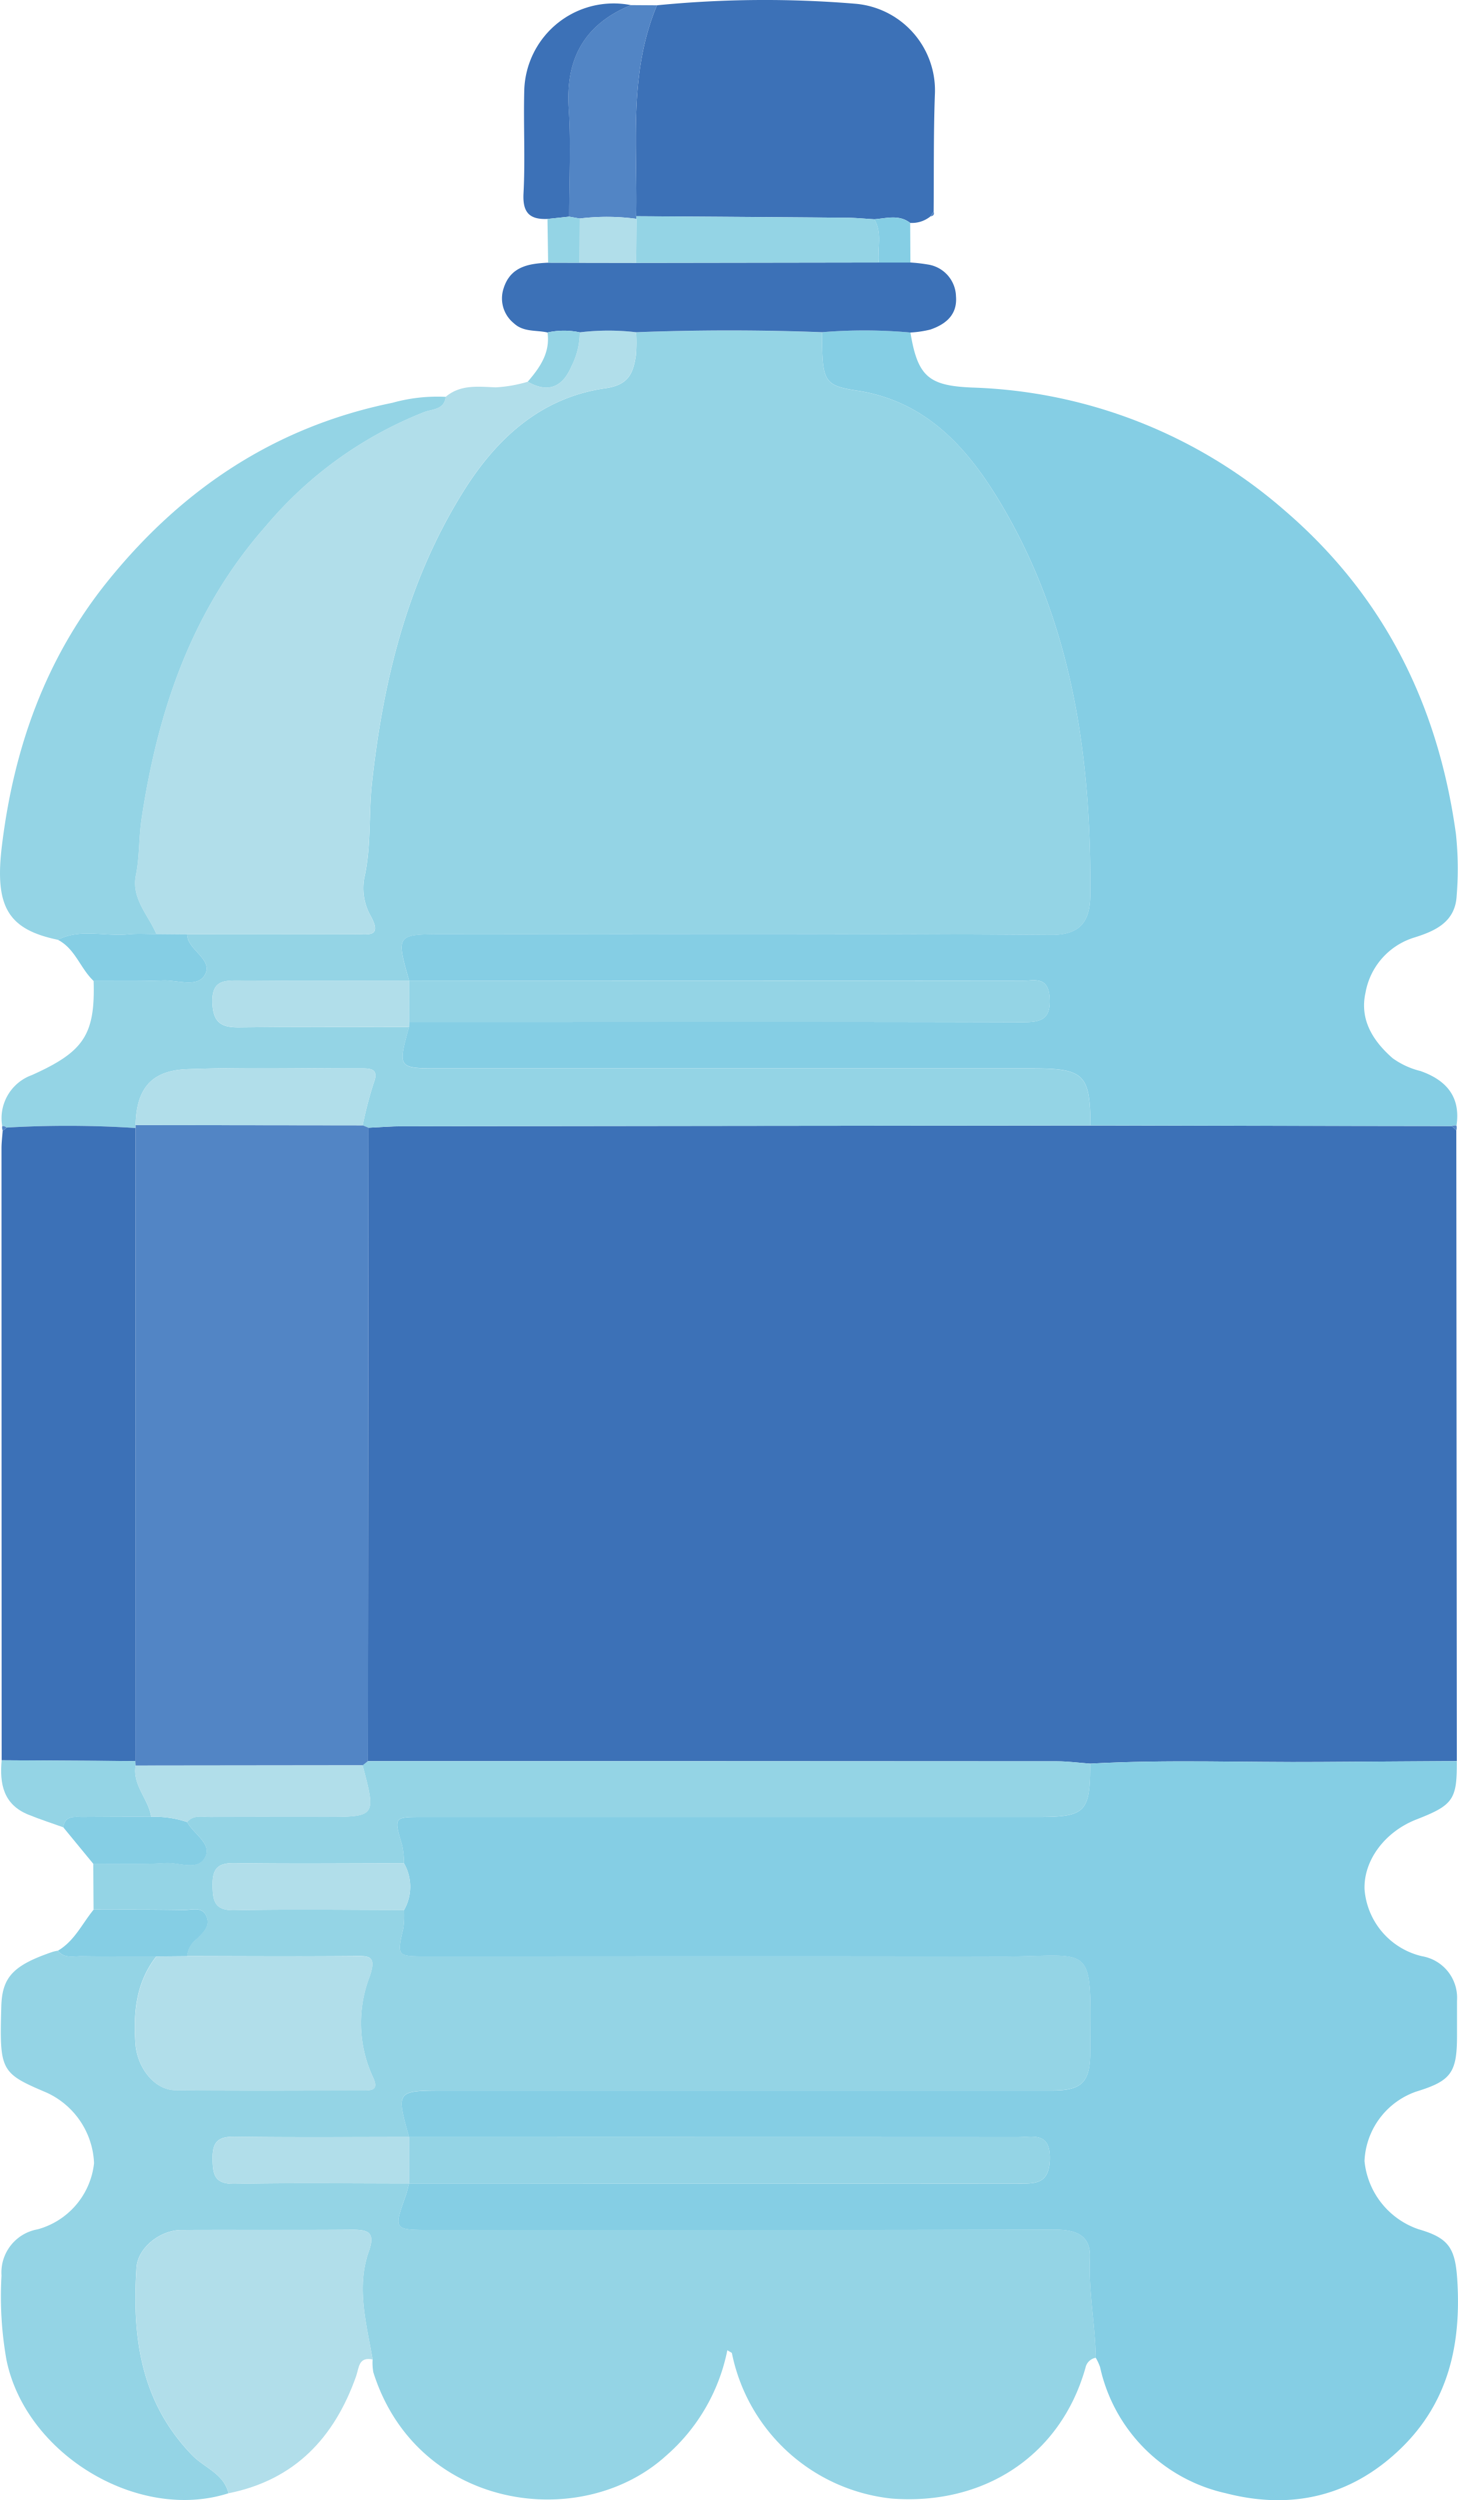
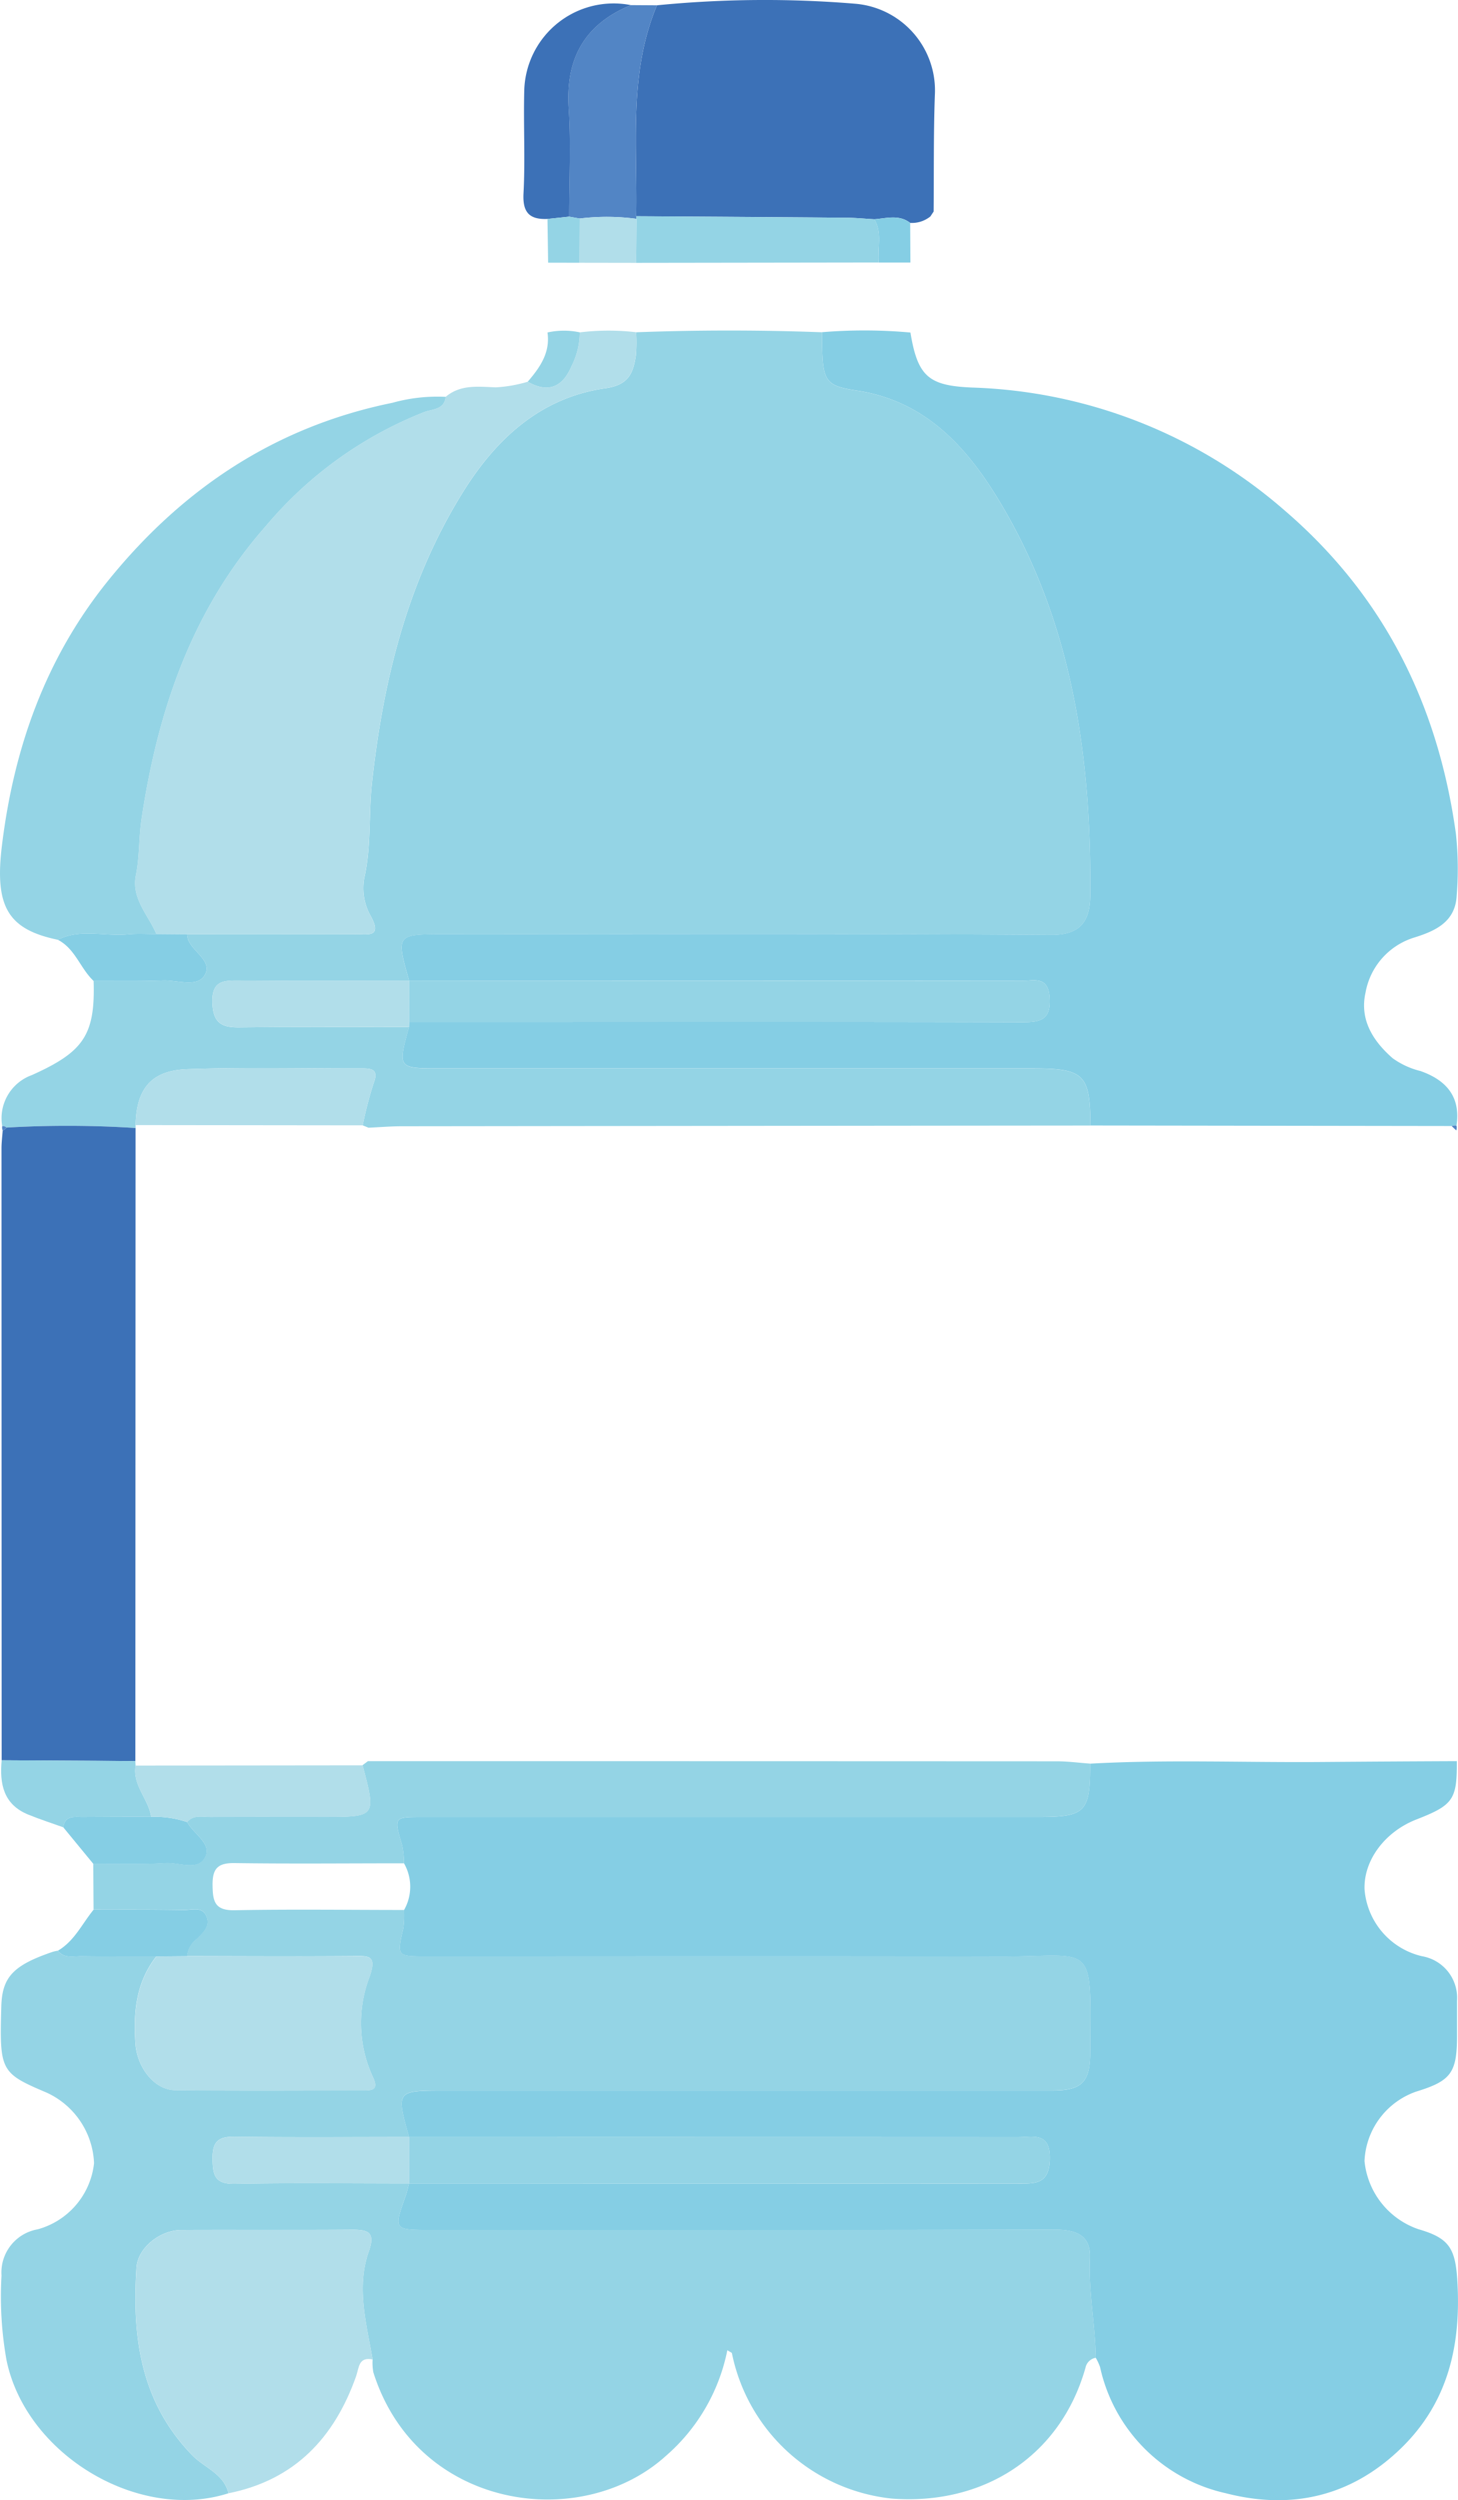
<svg xmlns="http://www.w3.org/2000/svg" width="138.601" height="237.635" viewBox="0 0 138.601 237.635">
  <g id="Group_3937" data-name="Group 3937" transform="translate(-676.893 -216.069)">
-     <path id="Path_6103" data-name="Path 6103" d="M815.986,325.508l.05,59.945q-6.461.04-12.923.081c-7.31.058-14.624-.25-21.932.161-1.053-.078-2.107-.221-3.16-.222q-32.75-.022-65.5-.016.026-30.1.055-60.2c1.058-.049,2.116-.139,3.176-.14q32.726-.044,65.455-.07l34.34.051Z" transform="translate(-0.653 -1.998)" fill="#3c71b7" />
    <path id="Path_6104" data-name="Path 6104" d="M780.557,323.634q-32.728.031-65.455.07c-1.059,0-2.117.091-3.176.138l-.55-.225a35.1,35.1,0,0,1,1.032-3.983c.465-1.222-.012-1.433-1.05-1.43-5.546.014-11.1-.128-16.636.07-3.468.123-4.857,1.867-4.939,5.319a1.552,1.552,0,0,1,0,.279,99.88,99.88,0,0,0-12.266-.042.53.53,0,0,0-.409-.136,4.36,4.36,0,0,1,2.825-4.857c4.881-2.2,6.023-3.773,5.864-8.944,2.194-.01,4.39.037,6.58-.048,1.343-.052,3.164.674,3.922-.419.938-1.355-1.074-2.259-1.531-3.487a2.552,2.552,0,0,1-.083-.478q7.966-.006,15.932-.017c1.188,0,2.729.392,1.461-1.828a5.384,5.384,0,0,1-.545-3.538c.668-2.973.4-5.99.722-8.977,1.07-9.827,3.385-19.206,8.648-27.667,3.16-5.082,7.4-9,13.545-9.873,2.245-.32,2.641-1.466,2.9-3.123a14.581,14.581,0,0,0,.019-2.2q8.835-.333,17.669,0c.02,4.662.123,5.06,3.338,5.549,6.66,1.015,10.593,5.556,13.7,10.8,6.774,11.411,8.571,24.069,8.468,37.1-.019,2.323-.743,3.856-3.742,3.834-19.189-.133-38.378-.068-57.568-.068-4.7,0-4.7,0-3.443,4.415-5.377,0-10.754.033-16.13-.02-1.557-.016-2.649.033-2.573,2.135.069,1.89.868,2.341,2.563,2.321,5.376-.064,10.753-.027,16.13-.029-1.08,3.936-1.08,3.936,3,3.936h56.264C779.956,318.206,780.531,318.773,780.557,323.634Z" transform="translate(-0.003 -0.587)" fill="#94d4e5" />
    <path id="Path_6105" data-name="Path 6105" d="M711.87,386.587q32.75,0,65.5.015c1.053,0,2.107.144,3.161.22.012,4.6-.442,5.07-4.909,5.07q-29.278,0-58.555,0c-2.759,0-2.741,0-1.936,2.712a8.819,8.819,0,0,1,.172,1.692c-5.37,0-10.74.057-16.109-.021-1.618-.023-2.113.541-2.092,2.117.021,1.529.208,2.4,2.095,2.367,5.367-.106,10.738-.029,16.108-.026a8.9,8.9,0,0,1-.065,1.71c-.621,2.7-.641,2.693,2.274,2.693,18.139,0,36.278-.03,54.416.014,9.1.022,8.678-1.712,8.607,9.181-.019,2.844-.857,3.561-3.7,3.562q-28.8,0-57.6,0c-4.7,0-4.7,0-3.45,4.417-5.532,0-11.063.049-16.593-.03-1.616-.024-2.115.538-2.093,2.115.023,1.526.2,2.4,2.093,2.368,5.529-.109,11.061-.039,16.592-.039-.107.39-.189.789-.324,1.169-1.155,3.249-1.158,3.248,2.416,3.248,19.736,0,39.472.023,59.208-.033,2.04-.006,3.515.482,3.419,2.706-.137,3.192.506,6.314.56,9.48a1.208,1.208,0,0,0-.981.948c-2.364,8.38-9.667,13.107-18.428,12.434a17.363,17.363,0,0,1-15.184-13.818c-.011-.051-.118-.081-.434-.282a17.954,17.954,0,0,1-5.845,10.048c-8.109,7.328-23.7,5.084-27.808-7.95a4.908,4.908,0,0,1-.068-1.22c-.589-3.42-1.575-6.853-.352-10.3.667-1.879-.189-2.044-1.7-2.032-5.376.042-10.753,0-16.13.024-1.974.008-4.14,1.644-4.268,3.592-.432,6.568.39,12.784,5.314,17.835,1.151,1.181,2.991,1.741,3.432,3.6-8.58,2.746-19.266-3.7-21.1-12.659a34.387,34.387,0,0,1-.474-8.027,4.164,4.164,0,0,1,3.432-4.4,7.342,7.342,0,0,0,5.365-6.288,7.721,7.721,0,0,0-4.534-6.718c-4.354-1.85-4.459-2.05-4.284-8.181.08-2.792,1.132-3.911,4.888-5.19a4.494,4.494,0,0,1,.477-.108c.62.772,1.492.511,2.276.521,2.364.031,4.728.019,7.092.023-1.925,2.465-2.194,5.317-1.98,8.3.163,2.281,1.806,4.39,3.776,4.414,5.967.071,11.934.031,17.9.023.83,0,1.472-.048.9-1.257a12.247,12.247,0,0,1-.33-9.518c.77-2.183-.157-2-1.647-1.993-5.231.042-10.463.009-15.695,0a2.345,2.345,0,0,1,.937-1.653c.587-.579,1.274-1.188.913-2.1-.4-1.022-1.4-.617-2.157-.631-2.859-.05-5.718-.033-8.578-.042q-.015-2.173-.028-4.348c2.286-.015,4.578.068,6.854-.08,1.3-.084,3.121.832,3.806-.612.591-1.247-1.144-2.161-1.739-3.283.642-.729,1.506-.465,2.285-.471,3.567-.025,7.135-.011,10.7-.011,4.992,0,4.992,0,3.693-4.912Z" transform="translate(-0.002 -3.126)" fill="#94d4e5" />
    <path id="Path_6106" data-name="Path 6106" d="M716.005,396.3a8.819,8.819,0,0,0-.172-1.692c-.8-2.711-.824-2.712,1.936-2.712q29.278,0,58.555,0c4.468,0,4.921-.469,4.909-5.07,7.308-.409,14.621-.1,21.931-.159q6.461-.052,12.923-.081c.023,3.657-.338,4.176-3.84,5.543-3,1.17-5.016,3.877-4.934,6.623a7.092,7.092,0,0,0,5.472,6.377,4.008,4.008,0,0,1,3.321,4.218c0,1.144,0,2.286,0,3.429-.012,3.431-.588,4.208-3.86,5.212a7.321,7.321,0,0,0-4.935,6.61,7.634,7.634,0,0,0,5.144,6.482c2.906.839,3.493,1.814,3.68,4.894.368,6.051-.84,11.53-5.329,15.9-4.726,4.6-10.431,5.912-16.685,4.294a15.724,15.724,0,0,1-11.949-11.995,5.276,5.276,0,0,0-.406-.873c-.053-3.168-.7-6.29-.559-9.482.1-2.224-1.379-2.712-3.419-2.706-19.736.056-39.472.033-59.208.033-3.574,0-3.571,0-2.416-3.248.135-.38.217-.779.324-1.169h0q28.914,0,57.829.012c1.645,0,3.013.1,3.079-2.3.074-2.659-1.615-2.114-3.079-2.115q-28.914-.015-57.829-.006h0c-1.246-4.418-1.246-4.418,3.45-4.418q28.8,0,57.6,0c2.84,0,3.678-.719,3.7-3.562.071-10.893.49-9.159-8.607-9.181-18.138-.044-36.276-.014-54.416-.014-2.915,0-2.895,0-2.274-2.693a8.9,8.9,0,0,0,.065-1.71A4.477,4.477,0,0,0,716.005,396.3Z" transform="translate(-0.705 -3.126)" fill="#85cee4" />
    <path id="Path_6107" data-name="Path 6107" d="M716.5,309.863c-1.255-4.415-1.255-4.415,3.443-4.415,19.19,0,38.379-.066,57.568.068,3,.022,3.723-1.512,3.742-3.834.1-13.033-1.694-25.69-8.468-37.1-3.11-5.239-7.043-9.78-13.7-10.8-3.215-.49-3.318-.887-3.338-5.55a48.391,48.391,0,0,1,8.408.031c.69,4.235,1.781,5.054,5.875,5.229a47.437,47.437,0,0,1,29.652,11.642c9.5,8.142,14.642,18.543,16.327,30.777a31.435,31.435,0,0,1,.072,5.872c-.129,2.475-1.97,3.34-4.027,3.982a6.7,6.7,0,0,0-4.638,5.237c-.573,2.549.687,4.585,2.581,6.237a7.624,7.624,0,0,0,2.645,1.216c2.431.857,3.836,2.425,3.423,5.178a.866.866,0,0,0-.455.048l-34.34-.051c-.026-4.861-.6-5.428-5.515-5.428H719.488c-4.078,0-4.078,0-3-3.936,0-.159.01-.317.016-.476l12.243,0c15.345,0,30.692-.021,46.037.027,1.754,0,2.746-.226,2.6-2.365-.138-2.054-1.49-1.575-2.607-1.576q-29.141-.028-58.281-.015Z" transform="translate(-0.713 -0.587)" fill="#85cee4" />
    <path id="Path_6108" data-name="Path 6108" d="M737.6,248.234a14.581,14.581,0,0,1-.019,2.2c-.258,1.657-.654,2.8-2.9,3.123-6.14.874-10.385,4.791-13.545,9.873-5.263,8.461-7.578,17.841-8.648,27.667-.325,2.987-.054,6-.722,8.977a5.384,5.384,0,0,0,.545,3.538c1.268,2.22-.273,1.825-1.461,1.828q-7.966.024-15.932.017L692,305.435c-.777-1.823-2.4-3.383-1.95-5.592.359-1.769.27-3.574.534-5.327,1.547-10.295,4.751-19.848,11.838-27.88a37.7,37.7,0,0,1,15.056-10.823c.767-.29,1.892-.207,2.024-1.44,1.416-1.2,3.126-.961,4.764-.9a13.19,13.19,0,0,0,3.033-.533c1.959,1.124,3.332.488,4.159-1.475a7.119,7.119,0,0,0,.786-3.216A22.43,22.43,0,0,1,737.6,248.234Z" transform="translate(-0.24 -0.587)" fill="#b1deea" />
    <path id="Path_6109" data-name="Path 6109" d="M677.518,325.241a100.068,100.068,0,0,1,12.266.041q-.01,30.083-.02,60.171l-12.711-.078q-.01-29.08-.015-58.161c0-.566.076-1.134.116-1.7A.807.807,0,0,0,677.518,325.241Z" transform="translate(-0.003 -1.998)" fill="#3c71b7" />
    <path id="Path_6110" data-name="Path 6110" d="M719.262,254.49c-.133,1.233-1.258,1.151-2.024,1.44a37.7,37.7,0,0,0-15.056,10.823c-7.087,8.032-10.291,17.586-11.838,27.88-.264,1.752-.175,3.558-.534,5.327-.449,2.209,1.173,3.769,1.949,5.592-.9,0-1.8-.061-2.688.027-2.223.222-4.526-.576-6.68.516-4.729-.985-6.021-3.129-5.319-8.918,1.132-9.319,4.157-17.878,10.137-25.262,7.064-8.722,15.9-14.6,26.987-16.858A15.911,15.911,0,0,1,719.262,254.49Z" transform="translate(0 -0.703)" fill="#94d4e5" />
    <path id="Path_6111" data-name="Path 6111" d="M740.476,216.572a104.3,104.3,0,0,1,18.845-.148,8.269,8.269,0,0,1,7.57,8.718c-.129,3.674-.084,7.356-.116,11.033l-.306.464a2.8,2.8,0,0,1-1.922.617c-1.064-.823-2.25-.44-3.407-.346-.889-.051-1.778-.14-2.667-.148q-9.988-.084-19.975-.14C738.628,229.886,737.755,223.052,740.476,216.572Z" transform="translate(-1.129)" fill="#3c71b7" />
    <path id="Path_6112" data-name="Path 6112" d="M698.856,457.005c-.441-1.855-2.281-2.416-3.432-3.6-4.924-5.051-5.746-11.267-5.314-17.835.129-1.948,2.294-3.584,4.268-3.592,5.377-.021,10.754.019,16.13-.024,1.506-.012,2.362.153,1.7,2.032-1.222,3.447-.237,6.88.352,10.3-1.358-.27-1.285.776-1.58,1.61C708.91,451.74,705.136,455.748,698.856,457.005Z" transform="translate(-0.24 -3.958)" fill="#b1deea" />
-     <path id="Path_6113" data-name="Path 6113" d="M738.253,248.113a22.481,22.481,0,0,0-5.357.011,7.2,7.2,0,0,0-3.068.013c-1.079-.246-2.279-.015-3.2-.88a3.031,3.031,0,0,1-.981-3.28c.642-2.11,2.393-2.392,4.243-2.474l2.986.007,5.387.009,23.053-.034,3.015,0a15.329,15.329,0,0,1,1.676.194,3.143,3.143,0,0,1,2.656,3.021c.143,1.745-.959,2.648-2.432,3.157a10.153,10.153,0,0,1-1.9.285,48.391,48.391,0,0,0-8.408-.031Q747.088,247.774,738.253,248.113Z" transform="translate(-0.891 -0.466)" fill="#3c71b7" />
    <path id="Path_6114" data-name="Path 6114" d="M740.357,216.581c-2.721,6.48-1.848,13.314-1.979,20.051a.834.834,0,0,1,.03.246,21.146,21.146,0,0,0-5.4-.031L732,236.669c0-3.43.182-6.872-.041-10.287-.31-4.744,1.514-8.009,5.917-9.817Z" transform="translate(-1.009 -0.009)" fill="#5285c5" />
    <path id="Path_6115" data-name="Path 6115" d="M737.8,216.562c-4.4,1.807-6.228,5.072-5.917,9.817.223,3.415.042,6.857.041,10.287l-2.058.22c-1.71.068-2.378-.607-2.278-2.446.173-3.241-.015-6.5.071-9.748A8.5,8.5,0,0,1,737.8,216.562Z" transform="translate(-0.929 -0.006)" fill="#3c71b7" />
    <path id="Path_6116" data-name="Path 6116" d="M677.053,386.5l12.711.077c0,.141.01.284.022.425-.322,1.873,1.23,3.176,1.483,4.873-2.167,0-4.333,0-6.5.019-.775.006-1.687-.2-1.857.98-1.113-.4-2.242-.764-3.337-1.211C677.217,390.7,676.844,388.736,677.053,386.5Z" transform="translate(-0.002 -3.124)" fill="#94d4e5" />
    <path id="Path_6117" data-name="Path 6117" d="M682.493,307.049c2.154-1.093,4.457-.294,6.68-.516.888-.088,1.792-.023,2.688-.027l2.923.025a2.552,2.552,0,0,0,.083.478c.457,1.228,2.47,2.132,1.531,3.487-.758,1.094-2.579.367-3.922.419-2.19.085-4.386.038-6.58.048C684.628,309.774,684.152,307.9,682.493,307.049Z" transform="translate(-0.103 -1.657)" fill="#85cee4" />
    <path id="Path_6118" data-name="Path 6118" d="M685.9,400.961c2.86.009,5.719-.008,8.578.042.754.014,1.753-.391,2.157.631.361.913-.326,1.522-.913,2.1a2.345,2.345,0,0,0-.937,1.653l-2.922.026c-2.364,0-4.728.009-7.092-.023-.784-.01-1.656.25-2.276-.521C684.07,403.954,684.8,402.3,685.9,400.961Z" transform="translate(-0.103 -3.389)" fill="#85cee4" />
    <path id="Path_6119" data-name="Path 6119" d="M683.022,392.975c.17-1.176,1.083-.974,1.857-.98,2.167-.018,4.333-.014,6.5-.019a9.776,9.776,0,0,1,3.421.5c.6,1.122,2.33,2.036,1.739,3.283-.685,1.443-2.5.527-3.806.612-2.276.147-4.568.065-6.854.08Q684.45,394.712,683.022,392.975Z" transform="translate(-0.112 -3.224)" fill="#85cee4" />
    <path id="Path_6120" data-name="Path 6120" d="M729.874,248.258a7.2,7.2,0,0,1,3.068-.013,7.12,7.12,0,0,1-.786,3.217c-.828,1.963-2.2,2.6-4.159,1.475C729.152,251.591,730.153,250.181,729.874,248.258Z" transform="translate(-0.937 -0.587)" fill="#94d4e5" />
    <path id="Path_6121" data-name="Path 6121" d="M764.992,241.409l-3.015,0c-.135-1.369.362-2.8-.414-4.109,1.157-.094,2.343-.477,3.407.346Q764.982,239.525,764.992,241.409Z" transform="translate(-1.552 -0.386)" fill="#85cee4" />
    <path id="Path_6122" data-name="Path 6122" d="M729.909,237.264l2.058-.22,1.005.176q-.007,2.1-.016,4.209l-2.986-.007Q729.939,239.343,729.909,237.264Z" transform="translate(-0.972 -0.385)" fill="#94d4e5" />
    <path id="Path_6123" data-name="Path 6123" d="M817.471,325.1a.866.866,0,0,1,.455-.048.883.883,0,0,1-.016.46Z" transform="translate(-2.577 -1.998)" fill="#5285c5" />
-     <path id="Path_6124" data-name="Path 6124" d="M766.992,237.014l.306-.464C767.393,236.835,767.272,236.976,766.992,237.014Z" transform="translate(-1.652 -0.375)" fill="#5285c5" />
    <path id="Path_6125" data-name="Path 6125" d="M677.519,325.241a.807.807,0,0,1-.363.273.674.674,0,0,1-.046-.409A.53.53,0,0,1,677.519,325.241Z" transform="translate(-0.004 -1.999)" fill="#5285c5" />
-     <path id="Path_6126" data-name="Path 6126" d="M690.024,385.876c-.012-.141-.02-.284-.022-.425q.009-30.086.02-60.17a1.542,1.542,0,0,0,0-.278l21.594.025.55.225q-.028,30.1-.055,60.2l-.5.4Z" transform="translate(-0.24 -1.997)" fill="#5285c5" />
    <path id="Path_6127" data-name="Path 6127" d="M711.615,324.926l-21.594-.025c.081-3.452,1.471-5.2,4.939-5.319,5.54-.2,11.09-.056,16.636-.07,1.039,0,1.516.208,1.05,1.43A35.1,35.1,0,0,0,711.615,324.926Z" transform="translate(-0.241 -1.896)" fill="#b1deea" />
    <path id="Path_6128" data-name="Path 6128" d="M716.169,314.947c-.006.159-.011.317-.016.476-5.377,0-10.754-.034-16.13.029-1.7.021-2.494-.431-2.563-2.321-.077-2.1,1.016-2.151,2.573-2.135,5.376.053,10.753.02,16.13.02h0Q716.167,312.982,716.169,314.947Z" transform="translate(-0.377 -1.74)" fill="#b1deea" />
    <path id="Path_6129" data-name="Path 6129" d="M692,405.5l2.922-.026c5.232,0,10.464.037,15.695,0,1.49-.012,2.417-.19,1.647,1.993a12.247,12.247,0,0,0,.33,9.518c.575,1.208-.067,1.256-.9,1.257-5.968.009-11.935.048-17.9-.023-1.969-.024-3.613-2.132-3.776-4.414C689.8,410.814,690.072,407.962,692,405.5Z" transform="translate(-0.239 -3.472)" fill="#b1deea" />
    <path id="Path_6130" data-name="Path 6130" d="M690.023,387.013l21.585-.024c1.3,4.912,1.3,4.912-3.693,4.912-3.567,0-7.135-.014-10.7.011-.779.006-1.643-.258-2.285.471a9.776,9.776,0,0,0-3.421-.5C691.253,390.188,689.7,388.886,690.023,387.013Z" transform="translate(-0.24 -3.133)" fill="#b1deea" />
-     <path id="Path_6131" data-name="Path 6131" d="M715.677,396.479a4.477,4.477,0,0,1,0,4.438c-5.37,0-10.741-.081-16.108.026-1.887.037-2.074-.837-2.095-2.367-.021-1.577.474-2.14,2.092-2.117C704.937,396.536,710.307,396.482,715.677,396.479Z" transform="translate(-0.377 -3.307)" fill="#b1deea" />
    <path id="Path_6132" data-name="Path 6132" d="M716.161,427.393c-5.531,0-11.063-.07-16.592.039-1.889.036-2.07-.841-2.093-2.368-.023-1.578.477-2.139,2.093-2.115,5.53.079,11.061.03,16.593.03h0v4.414Z" transform="translate(-0.377 -3.793)" fill="#b1deea" />
    <path id="Path_6133" data-name="Path 6133" d="M716.51,427.393v-4.414q28.915,0,57.829.006c1.464,0,3.152-.545,3.079,2.115-.066,2.4-1.433,2.306-3.079,2.3Q745.423,427.38,716.51,427.393Z" transform="translate(-0.726 -3.792)" fill="#94d4e5" />
    <path id="Path_6134" data-name="Path 6134" d="M716.519,314.947q0-1.966-.006-3.931,29.141,0,58.281.015c1.117,0,2.469-.478,2.607,1.576.144,2.139-.847,2.37-2.6,2.365-15.345-.048-30.692-.028-46.037-.027Z" transform="translate(-0.726 -1.74)" fill="#94d4e5" />
    <path id="Path_6135" data-name="Path 6135" d="M761.14,237.294c.777,1.306.279,2.74.414,4.109l-23.053.034.027-4.185a.834.834,0,0,0-.03-.246q9.988.066,19.975.139C759.362,237.153,760.251,237.243,761.14,237.294Z" transform="translate(-1.129 -0.384)" fill="#94d4e5" />
    <path id="Path_6136" data-name="Path 6136" d="M738.428,237.253l-.027,4.185-5.387-.009q.007-2.106.016-4.209A21.236,21.236,0,0,1,738.428,237.253Z" transform="translate(-1.029 -0.385)" fill="#b1deea" />
  </g>
</svg>